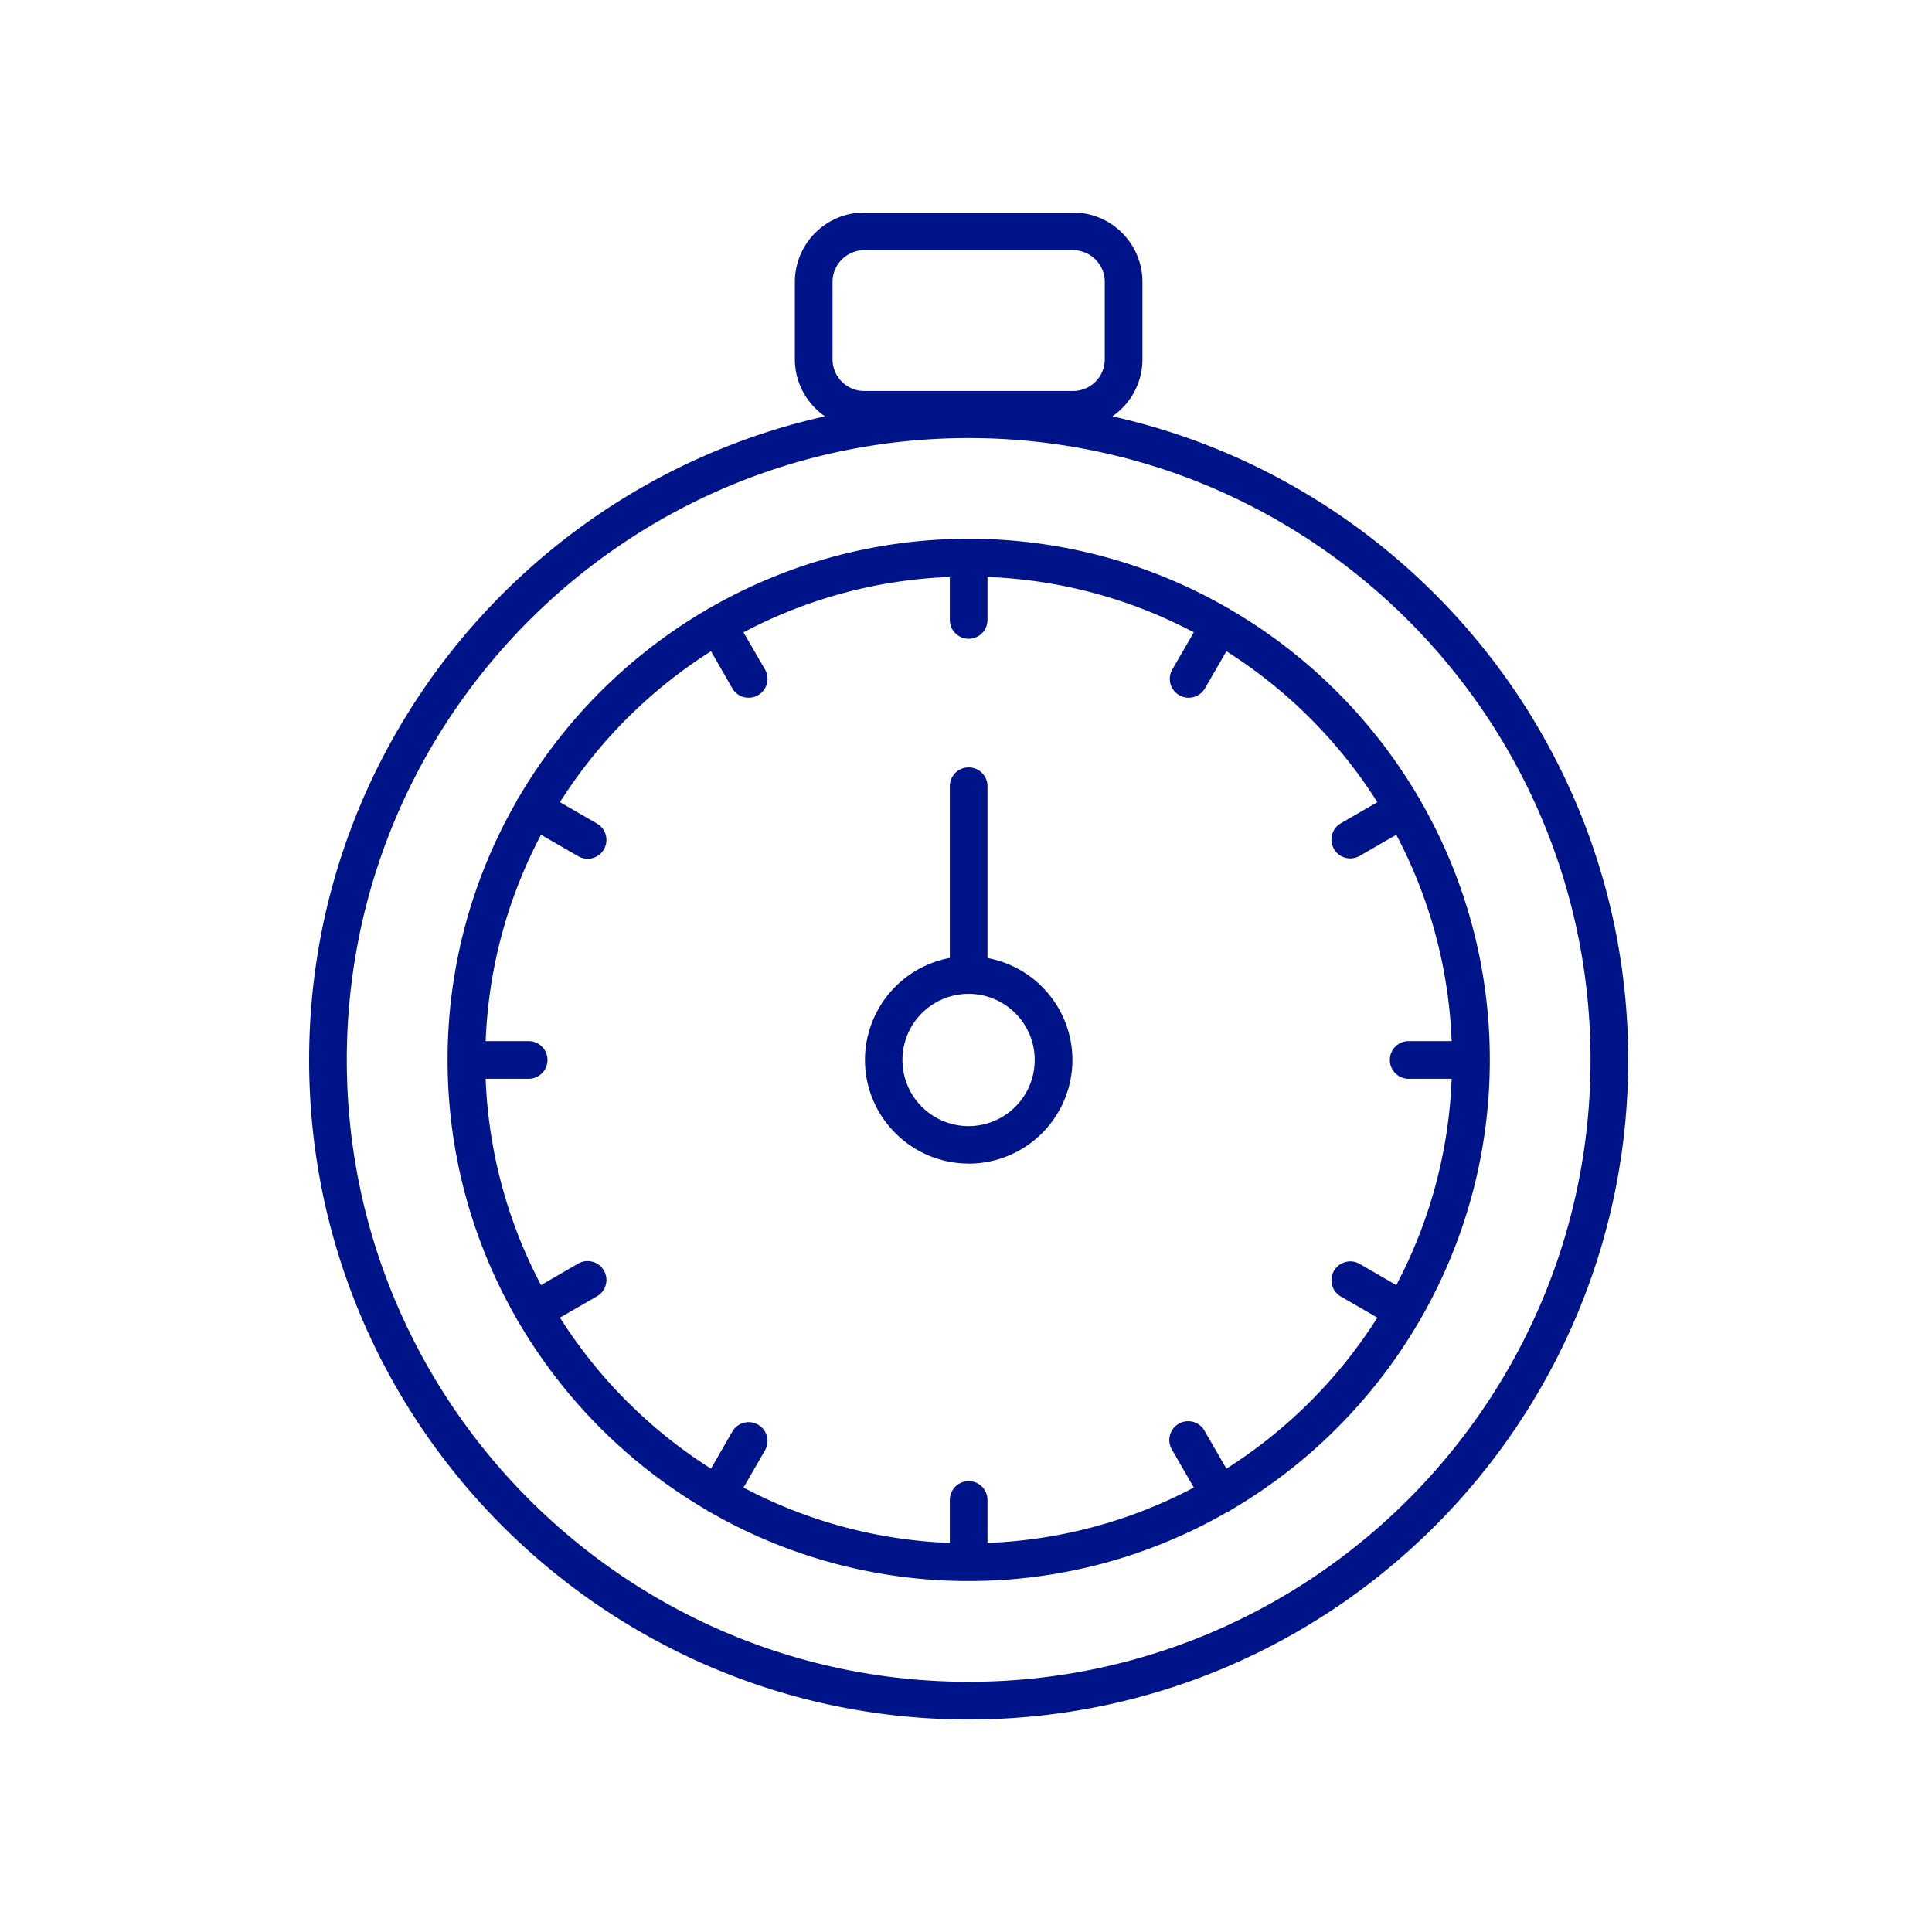
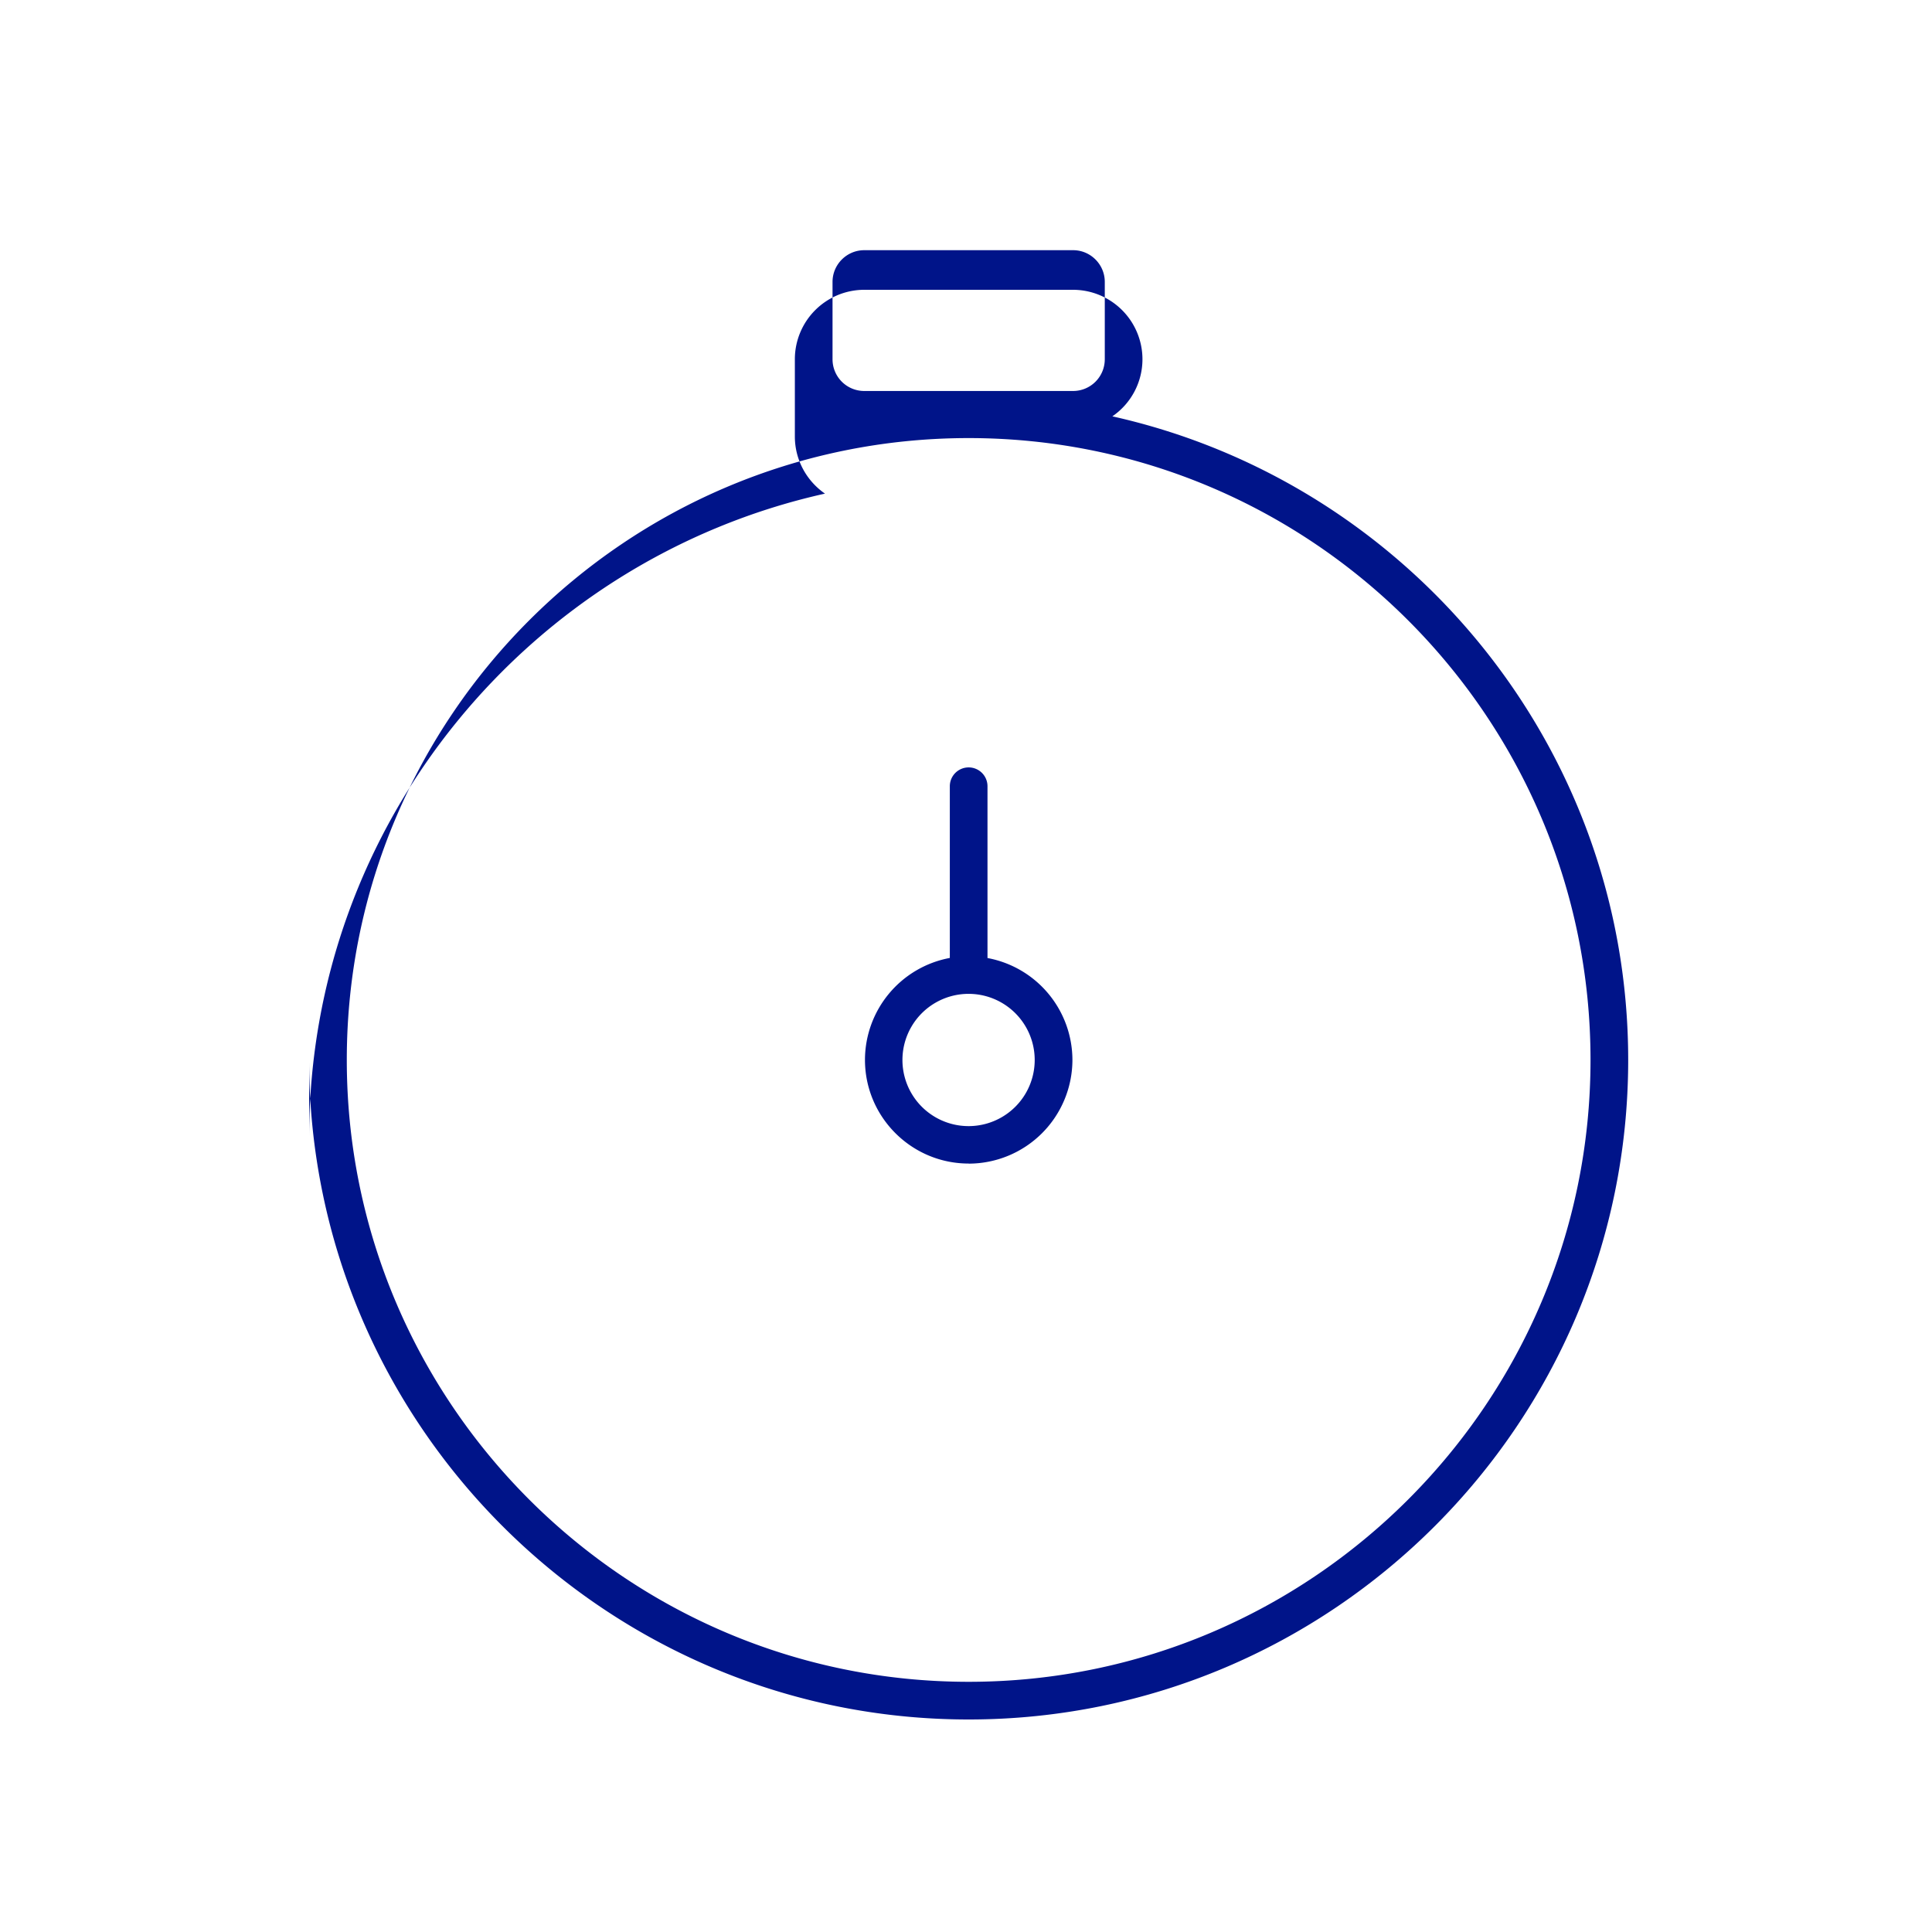
<svg xmlns="http://www.w3.org/2000/svg" width="24" height="24" fill="none">
-   <path d="M3.84 13.167c0 4.518 3.675 8.193 8.193 8.193s8.193-3.675 8.193-8.193c0-3.905-2.746-7.178-6.408-7.995a.86.86 0 0 0 .374-.71v-.96a.863.863 0 0 0-.861-.862h-2.595a.863.863 0 0 0-.862.862v.96c0 .295.149.554.374.71-3.662.817-6.408 4.09-6.408 7.995Zm6.502-9.665c0-.217.177-.394.394-.394h2.595c.216 0 .393.177.393.394v.96a.394.394 0 0 1-.393.395h-2.595a.394.394 0 0 1-.394-.394v-.961Zm1.691 1.94c4.26 0 7.725 3.465 7.725 7.725s-3.465 7.725-7.725 7.725-7.725-3.465-7.725-7.725 3.465-7.725 7.725-7.725Z" fill="#001489" />
+   <path d="M3.84 13.167c0 4.518 3.675 8.193 8.193 8.193s8.193-3.675 8.193-8.193c0-3.905-2.746-7.178-6.408-7.995a.86.86 0 0 0 .374-.71a.863.863 0 0 0-.861-.862h-2.595a.863.863 0 0 0-.862.862v.96c0 .295.149.554.374.71-3.662.817-6.408 4.09-6.408 7.995Zm6.502-9.665c0-.217.177-.394.394-.394h2.595c.216 0 .393.177.393.394v.96a.394.394 0 0 1-.393.395h-2.595a.394.394 0 0 1-.394-.394v-.961Zm1.691 1.94c4.26 0 7.725 3.465 7.725 7.725s-3.465 7.725-7.725 7.725-7.725-3.465-7.725-7.725 3.465-7.725 7.725-7.725Z" fill="#001489" />
  <path d="M12.033 14.455a1.29 1.29 0 0 0 1.289-1.288 1.29 1.29 0 0 0-1.055-1.266V9.767a.234.234 0 1 0-.468 0V11.9a1.29 1.29 0 0 0-1.054 1.266c0 .71.578 1.288 1.288 1.288Zm0-2.109a.821.821 0 1 1-.002 1.643.821.821 0 0 1 .002-1.643Z" fill="#001489" />
-   <path d="M6.422 9.945a6.432 6.432 0 0 0-.862 3.222c0 1.172.314 2.272.862 3.222.002.004.002.01.005.015.004.006.01.011.014.018a6.52 6.52 0 0 0 2.343 2.34l.012.011.023.01a6.432 6.432 0 0 0 3.214.857c1.17 0 2.267-.313 3.214-.858.008-.003.016-.005.023-.009l.012-.01a6.52 6.52 0 0 0 2.343-2.341l.015-.018c.002-.005.002-.01.005-.016.547-.95.862-2.049.862-3.221a6.432 6.432 0 0 0-.862-3.222c-.003-.005-.003-.01-.005-.015-.003-.005-.008-.007-.01-.012a6.52 6.52 0 0 0-2.348-2.347c-.005-.003-.007-.008-.012-.01l-.015-.006a6.432 6.432 0 0 0-3.222-.862 6.431 6.431 0 0 0-3.221.862c-.005.003-.01.003-.016.005-.004.003-.007.008-.011.01a6.52 6.52 0 0 0-2.348 2.348l-.01.012c-.003.005-.003.01-.005.015Zm2.41-1.856.265.461a.234.234 0 1 0 .406-.234l-.267-.461a5.963 5.963 0 0 1 2.563-.688v.534a.234.234 0 1 0 .468 0v-.534c.923.036 1.792.28 2.563.688l-.267.461a.234.234 0 0 0 .406.234l.266-.46a6.052 6.052 0 0 1 1.875 1.875l-.46.266a.234.234 0 0 0 .234.405l.461-.266c.408.771.652 1.64.688 2.563h-.534a.234.234 0 1 0 0 .468h.534a5.963 5.963 0 0 1-.688 2.563l-.461-.267a.234.234 0 0 0-.234.405l.46.266a6.052 6.052 0 0 1-1.875 1.876l-.266-.46a.234.234 0 1 0-.405.233l.266.462c-.771.408-1.64.652-2.563.688v-.534a.234.234 0 1 0-.468 0v.534a5.963 5.963 0 0 1-2.563-.688l.267-.462a.234.234 0 0 0-.406-.233l-.265.46a6.05 6.05 0 0 1-1.876-1.876l.46-.265a.234.234 0 0 0-.234-.406l-.461.267a5.963 5.963 0 0 1-.688-2.563h.534a.234.234 0 1 0 0-.468h-.534c.036-.923.28-1.792.688-2.563l.461.266a.233.233 0 0 0 .32-.085.234.234 0 0 0-.086-.32l-.46-.266A6.051 6.051 0 0 1 8.832 8.09Z" fill="#001489" />
</svg>